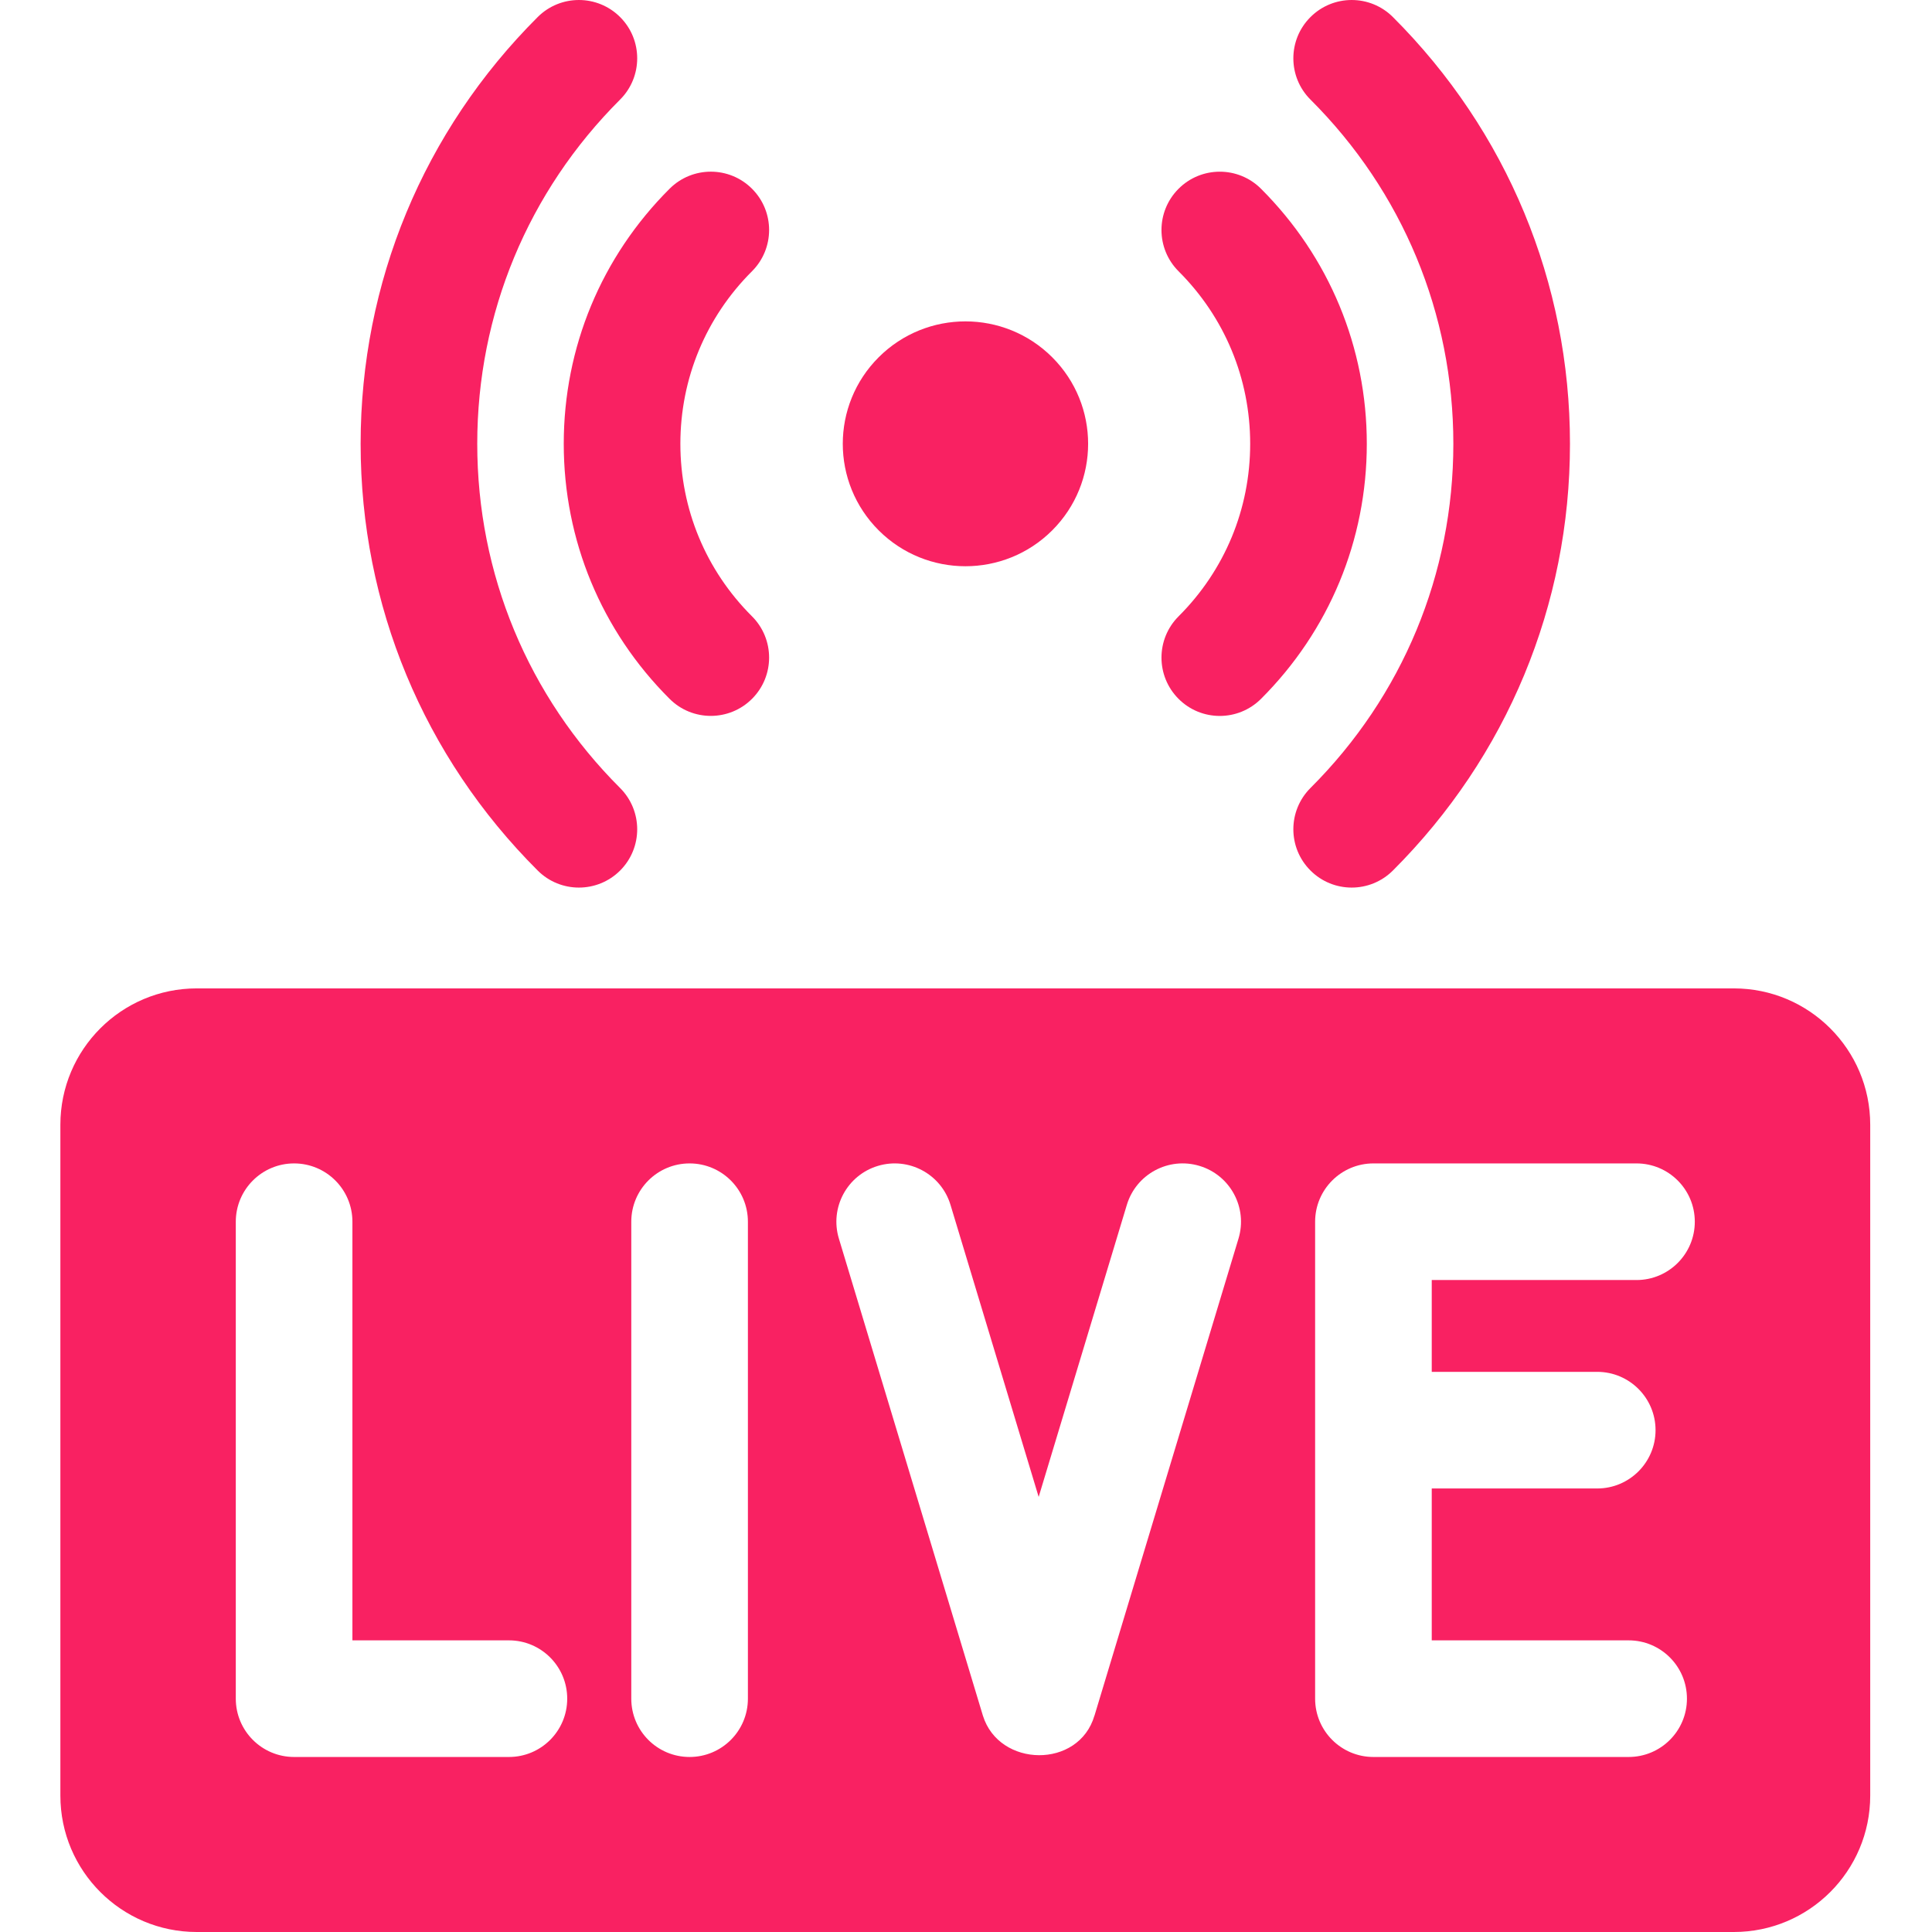
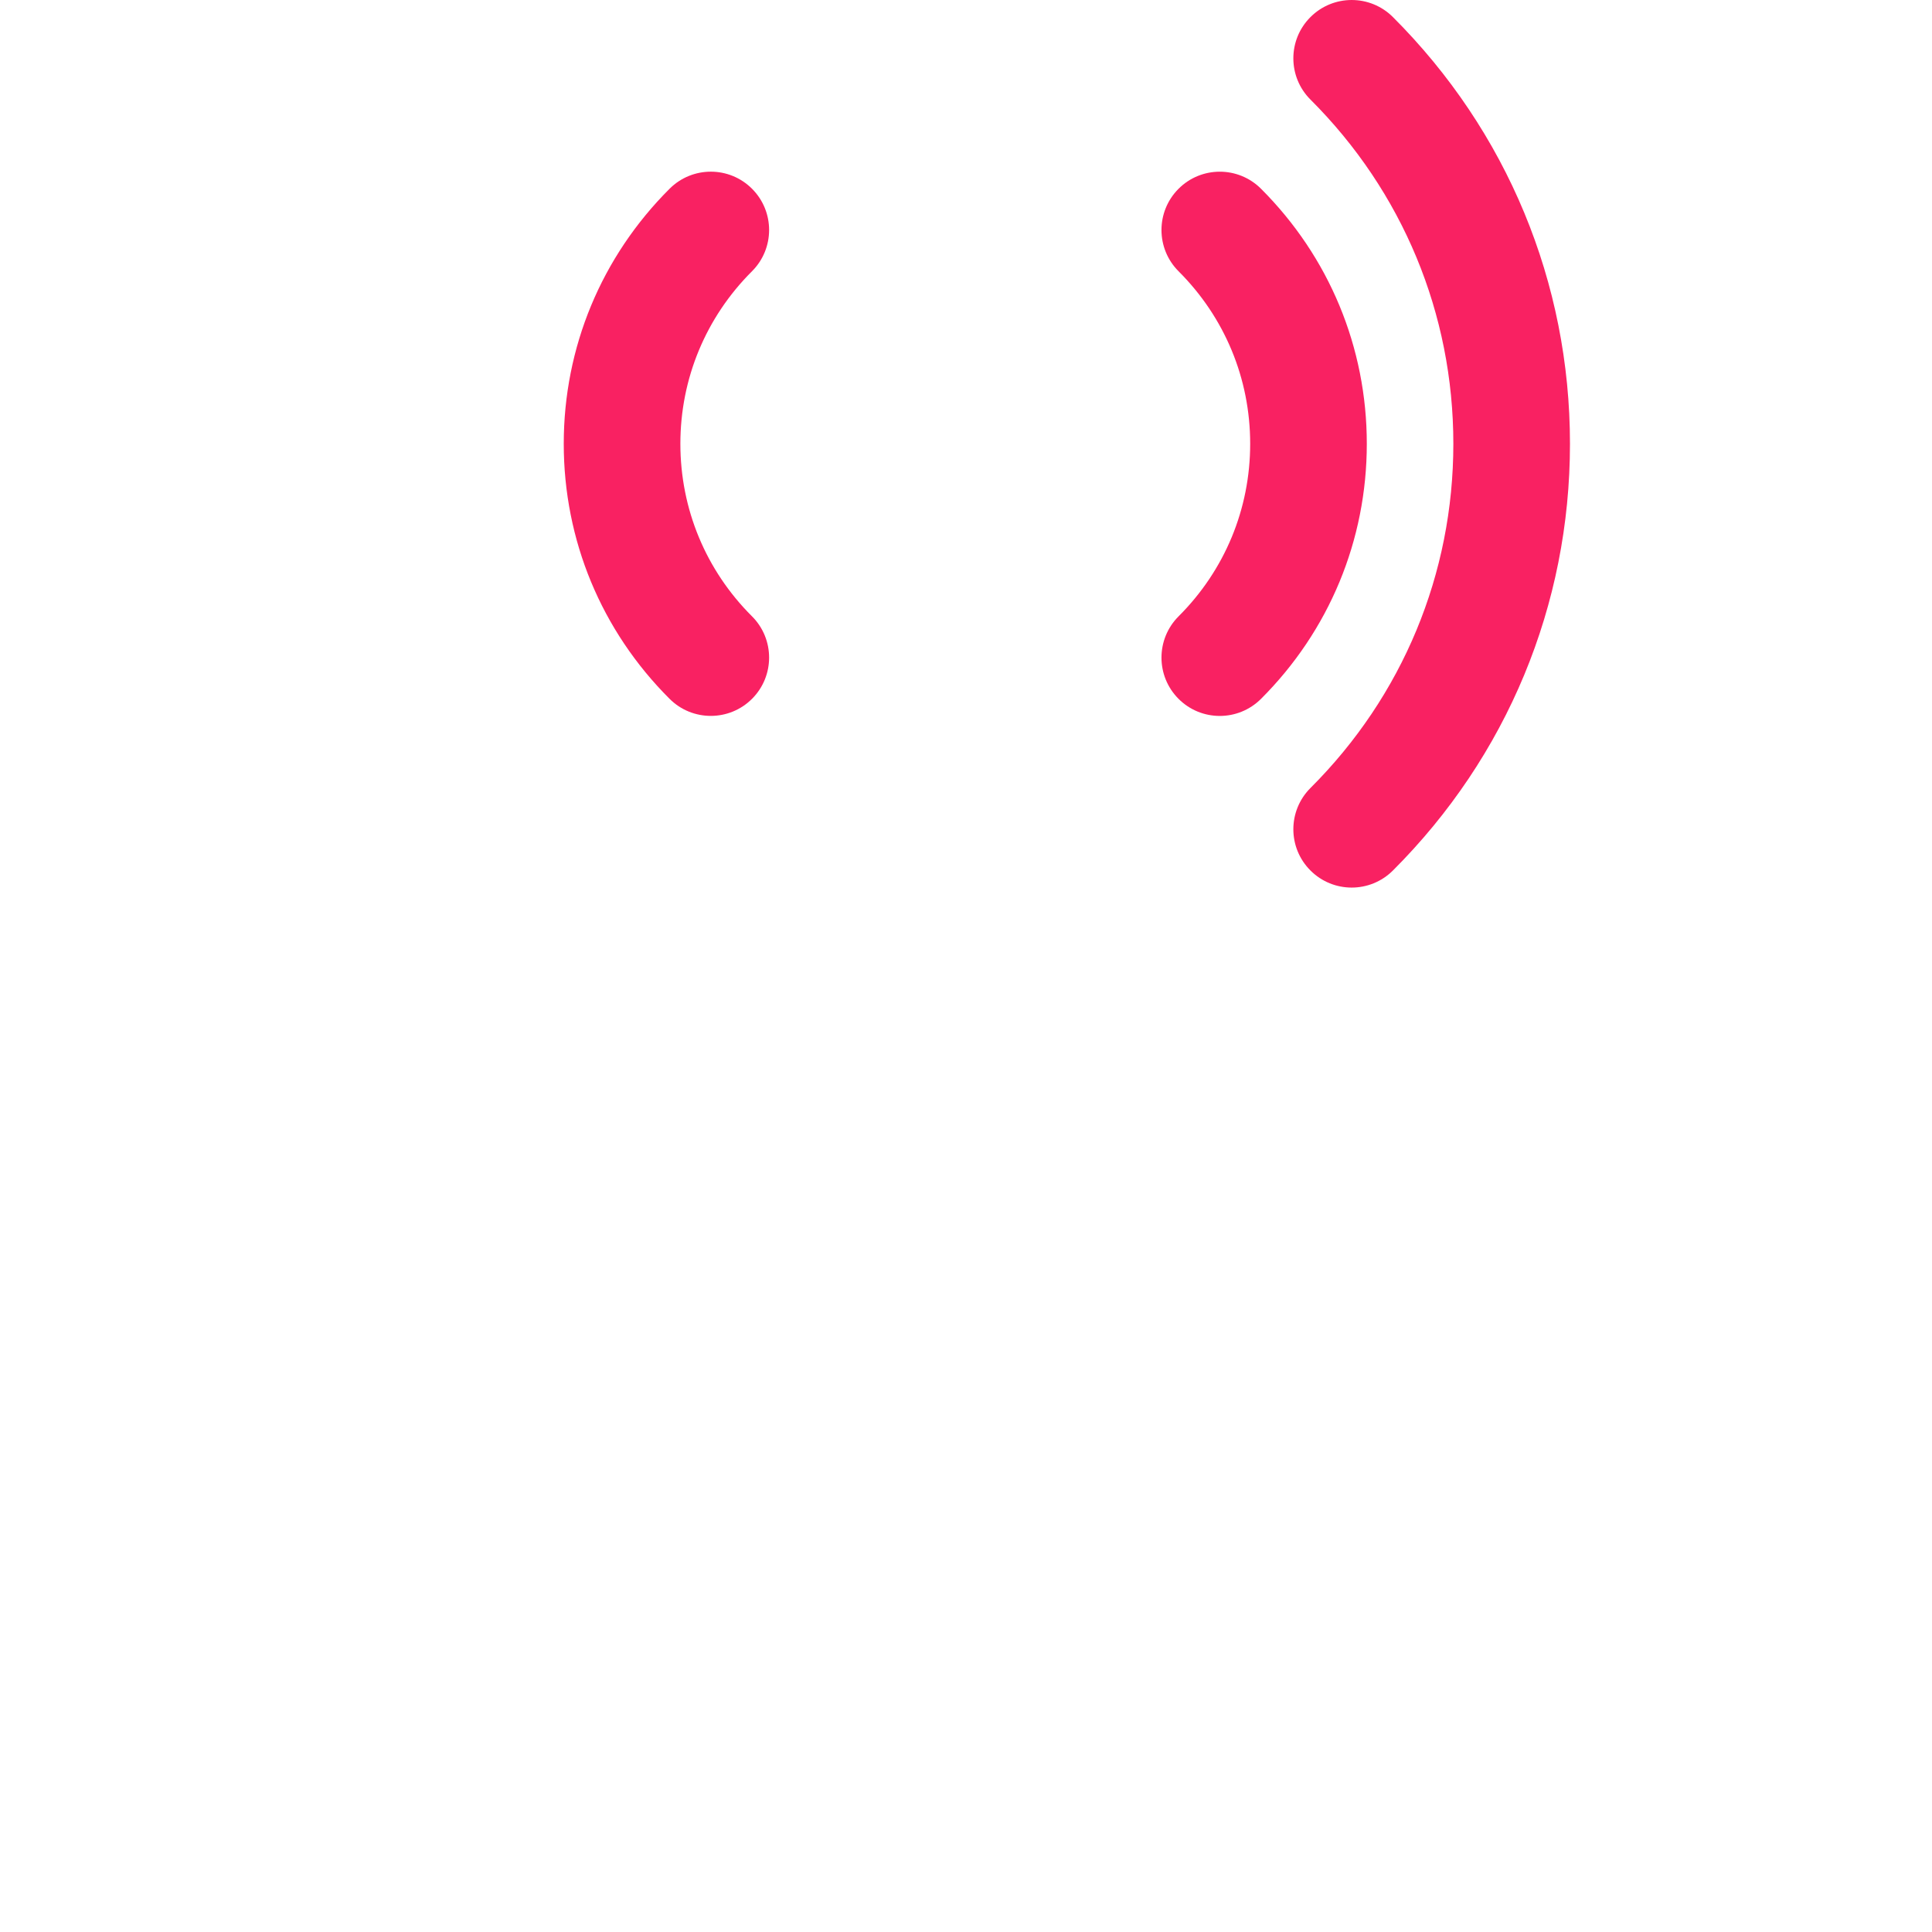
<svg xmlns="http://www.w3.org/2000/svg" width="44" height="44" viewBox="0 0 44 44" fill="none">
-   <path d="M23.963 12.079C22.872 13.168 21.103 13.168 20.012 12.079C18.921 10.99 18.921 9.225 20.012 8.136C21.103 7.047 22.872 7.047 23.963 8.136C25.054 9.225 25.054 10.99 23.963 12.079Z" fill="#F92162" />
  <path d="M27.78 16.305C27.439 16.305 27.099 16.175 26.84 15.915C26.322 15.396 26.323 14.555 26.841 14.037C27.893 12.987 28.472 11.592 28.472 10.107C28.472 8.623 27.893 7.228 26.841 6.178C26.323 5.66 26.322 4.819 26.84 4.3C27.358 3.781 28.199 3.78 28.718 4.298C30.272 5.85 31.128 7.913 31.128 10.107C31.128 12.302 30.272 14.365 28.718 15.917C28.459 16.175 28.119 16.305 27.78 16.305Z" fill="#F92162" />
  <path d="M30.784 20.214C30.443 20.214 30.103 20.084 29.844 19.824C29.325 19.305 29.326 18.465 29.845 17.946C31.944 15.852 33.099 13.068 33.099 10.107C33.099 7.146 31.944 4.362 29.845 2.268C29.326 1.75 29.325 0.909 29.844 0.39C30.362 -0.129 31.203 -0.13 31.722 0.388C34.322 2.984 35.755 6.436 35.755 10.107C35.755 13.779 34.322 17.23 31.722 19.826C31.462 20.085 31.123 20.214 30.784 20.214Z" fill="#F92162" />
  <path d="M16.188 16.304C15.849 16.304 15.509 16.175 15.25 15.916C13.695 14.365 12.839 12.302 12.839 10.107C12.839 7.912 13.695 5.85 15.25 4.298C15.769 3.78 16.61 3.78 17.128 4.3C17.646 4.819 17.645 5.66 17.126 6.178C16.074 7.228 15.495 8.623 15.495 10.107C15.495 11.591 16.074 12.987 17.126 14.036C17.645 14.554 17.646 15.395 17.128 15.914C16.869 16.174 16.528 16.304 16.188 16.304Z" fill="#F92162" />
-   <path d="M13.184 20.214C12.845 20.214 12.505 20.085 12.246 19.826C9.645 17.23 8.213 13.779 8.213 10.107C8.213 6.435 9.645 2.984 12.246 0.388C12.765 -0.13 13.606 -0.129 14.124 0.39C14.642 0.909 14.641 1.75 14.122 2.268C12.024 4.362 10.869 7.146 10.869 10.107C10.869 13.068 12.024 15.852 14.122 17.946C14.641 18.465 14.642 19.305 14.124 19.825C13.865 20.084 13.525 20.214 13.184 20.214Z" fill="#F92162" />
-   <path d="M39.486 22.51H4.481C2.766 22.51 1.375 23.901 1.375 25.616V40.894C1.375 42.609 2.766 44 4.481 44H39.486C41.202 44 42.593 42.609 42.593 40.894V25.616C42.593 23.901 41.202 22.51 39.486 22.51ZM11.591 40.014H6.698C5.965 40.014 5.37 39.42 5.37 38.686V27.824C5.37 27.091 5.965 26.496 6.698 26.496C7.431 26.496 8.026 27.09 8.026 27.824V37.358H11.591C12.324 37.358 12.918 37.953 12.918 38.686C12.918 39.42 12.324 40.014 11.591 40.014ZM17.033 38.686C17.033 39.42 16.438 40.014 15.705 40.014C14.971 40.014 14.377 39.42 14.377 38.686V27.824C14.377 27.091 14.971 26.496 15.705 26.496C16.438 26.496 17.033 27.09 17.033 27.824V38.686ZM28.206 28.208L24.927 39.07C24.926 39.071 24.926 39.072 24.925 39.073C24.569 40.288 22.754 40.259 22.385 39.073C22.385 39.072 22.384 39.071 22.384 39.07L19.105 28.208C18.893 27.506 19.29 26.765 19.992 26.553C20.694 26.341 21.435 26.738 21.647 27.44L23.655 34.091L25.663 27.44C25.875 26.738 26.616 26.34 27.319 26.553C28.021 26.765 28.418 27.506 28.206 28.208ZM36.376 31.243C37.109 31.243 37.704 31.838 37.704 32.571C37.704 33.304 37.109 33.899 36.376 33.899H32.607V37.358H37.091C37.825 37.358 38.419 37.953 38.419 38.686C38.419 39.42 37.825 40.014 37.091 40.014H31.279C30.546 40.014 29.951 39.42 29.951 38.686V27.824C29.951 27.091 30.546 26.496 31.279 26.496H37.27C38.003 26.496 38.598 27.09 38.598 27.824C38.598 28.557 38.003 29.152 37.27 29.152H32.607V31.243H36.376Z" fill="#F92162" />
</svg>